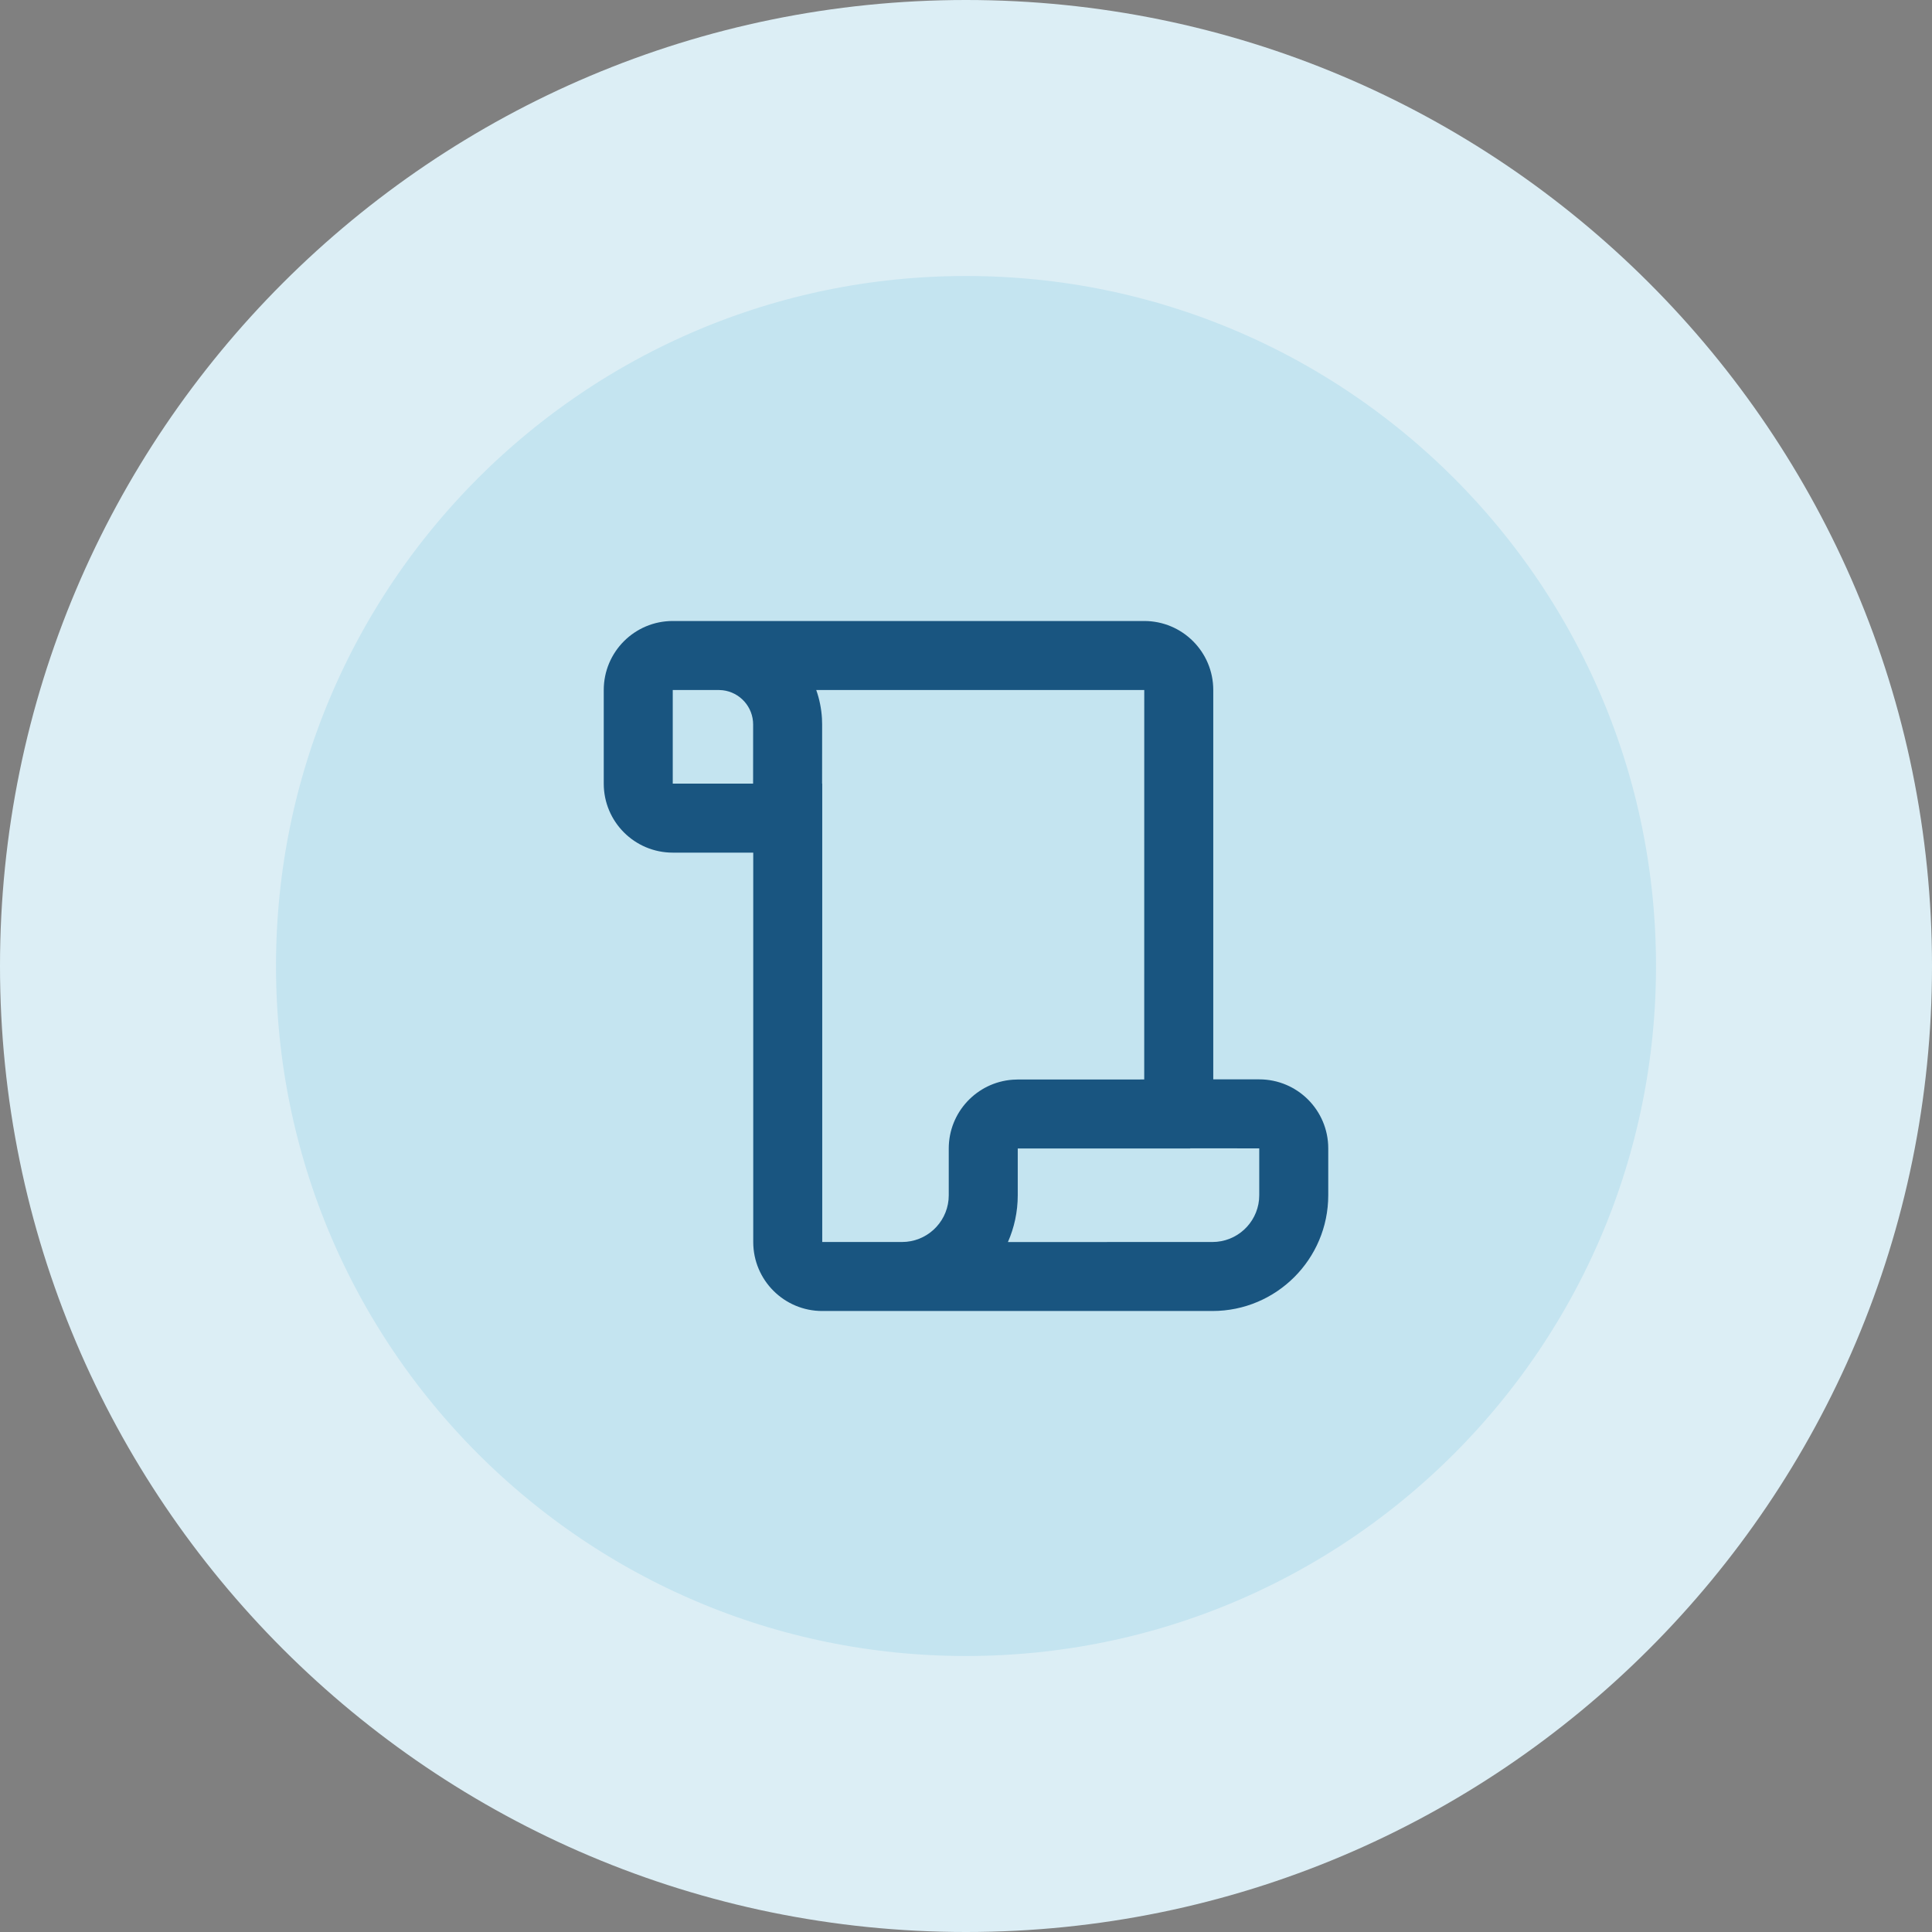
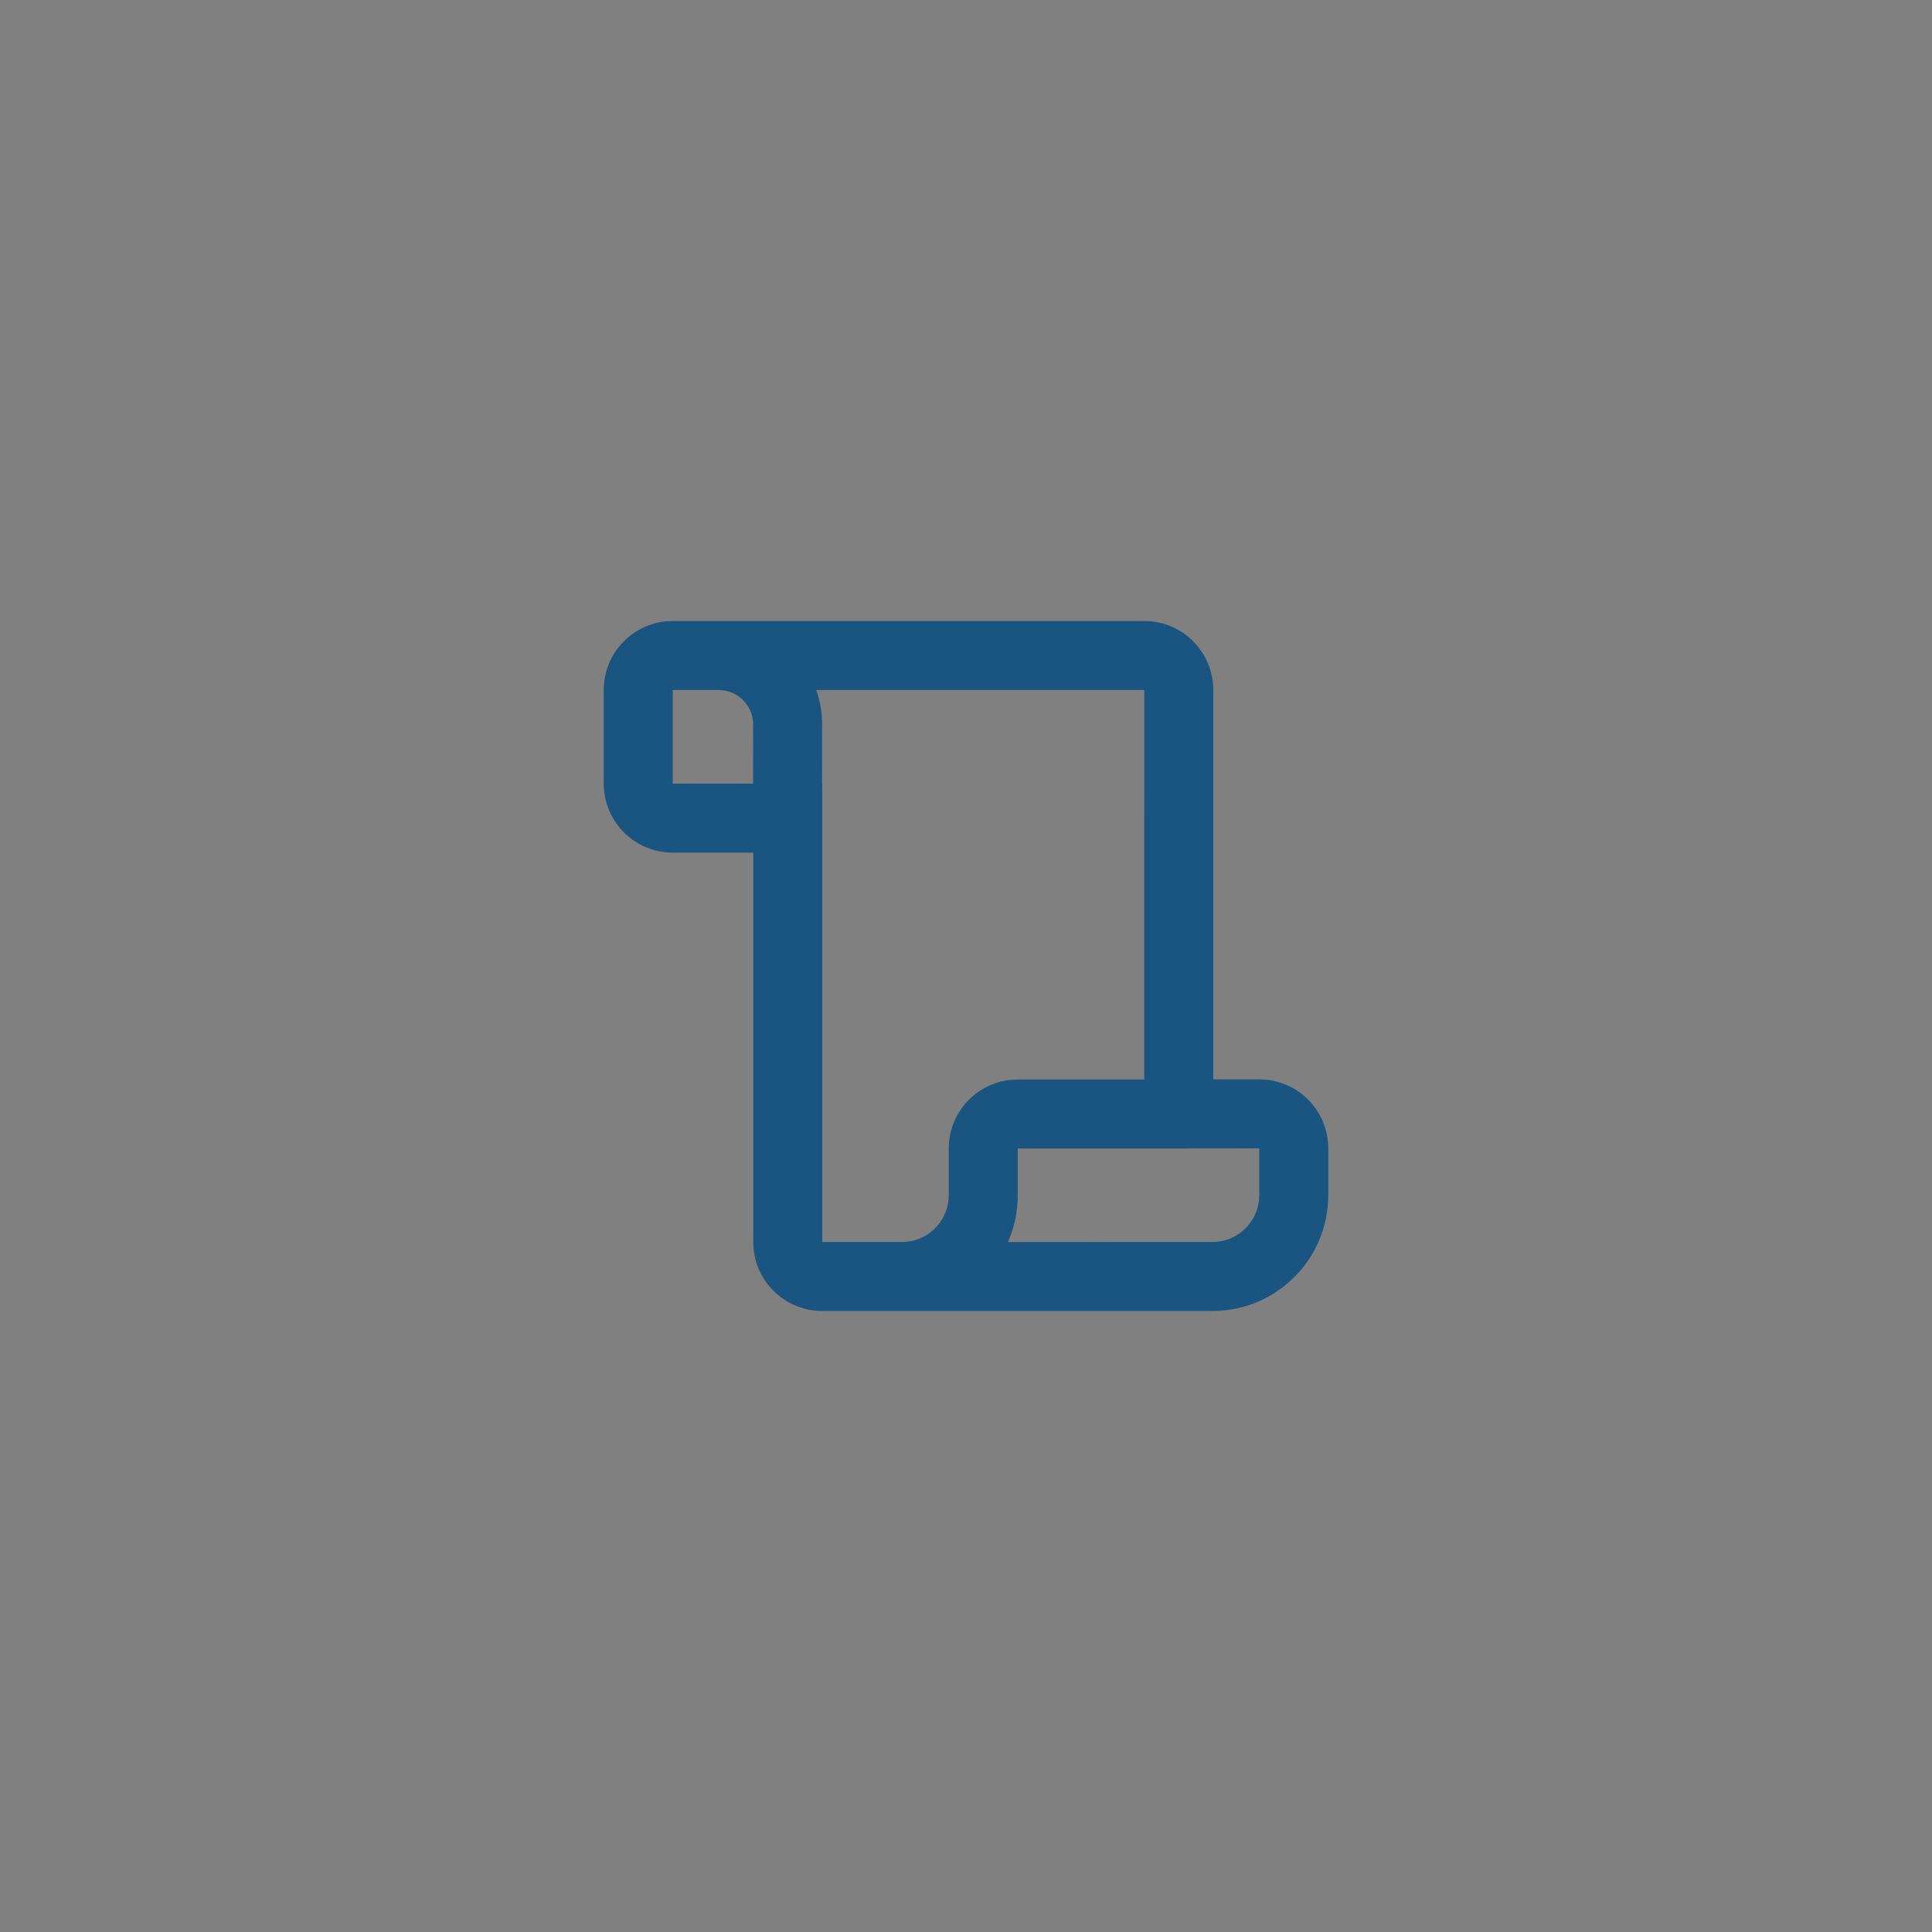
<svg xmlns="http://www.w3.org/2000/svg" width="56" height="56" viewBox="0 0 56 56" fill="none">
  <rect x="0" y="0" width="56" height="56" fill="#808080" stroke="none" />
-   <path d="M28 52C41.255 52 52 41.255 52 28C52 14.745 41.255 4 28 4C14.745 4 4 14.745 4 28C4 41.255 14.745 52 28 52Z" fill="#C4E4F0" stroke="#DCEEF5" stroke-width="8" />
  <path fill-rule="evenodd" clip-rule="evenodd" d="M33.167 18C34.271 18 35.167 18.895 35.167 20V31.286H36.5C37.605 31.286 38.5 32.181 38.5 33.286V34.643C38.5 36.497 36.997 38 35.143 38H23.833C22.729 38 21.833 37.105 21.833 36V24.714H19.5C18.395 24.714 17.5 23.819 17.5 22.714V20C17.5 18.895 18.395 18 19.5 18H33.167ZM33.167 20L23.659 20C23.751 20.26 23.808 20.537 23.825 20.824L23.83 21L23.829 22.714L23.833 22.714V36H24.5H26.145C26.849 36 27.428 35.463 27.494 34.776L27.5 34.645V33.29C27.5 32.236 28.316 31.372 29.351 31.296L29.5 31.29L33.166 31.289L33.167 20ZM34.5 33.29H29.5V34.645C29.5 35.127 29.398 35.586 29.215 36.001L35.143 36C35.848 36 36.428 35.462 36.494 34.774L36.5 34.643V33.286L34.5 33.285V33.29ZM20.83 20H19.5V22.714L21.829 22.714L21.83 21C21.83 20.487 21.444 20.064 20.947 20.007L20.83 20Z" fill="#195580" />
</svg>